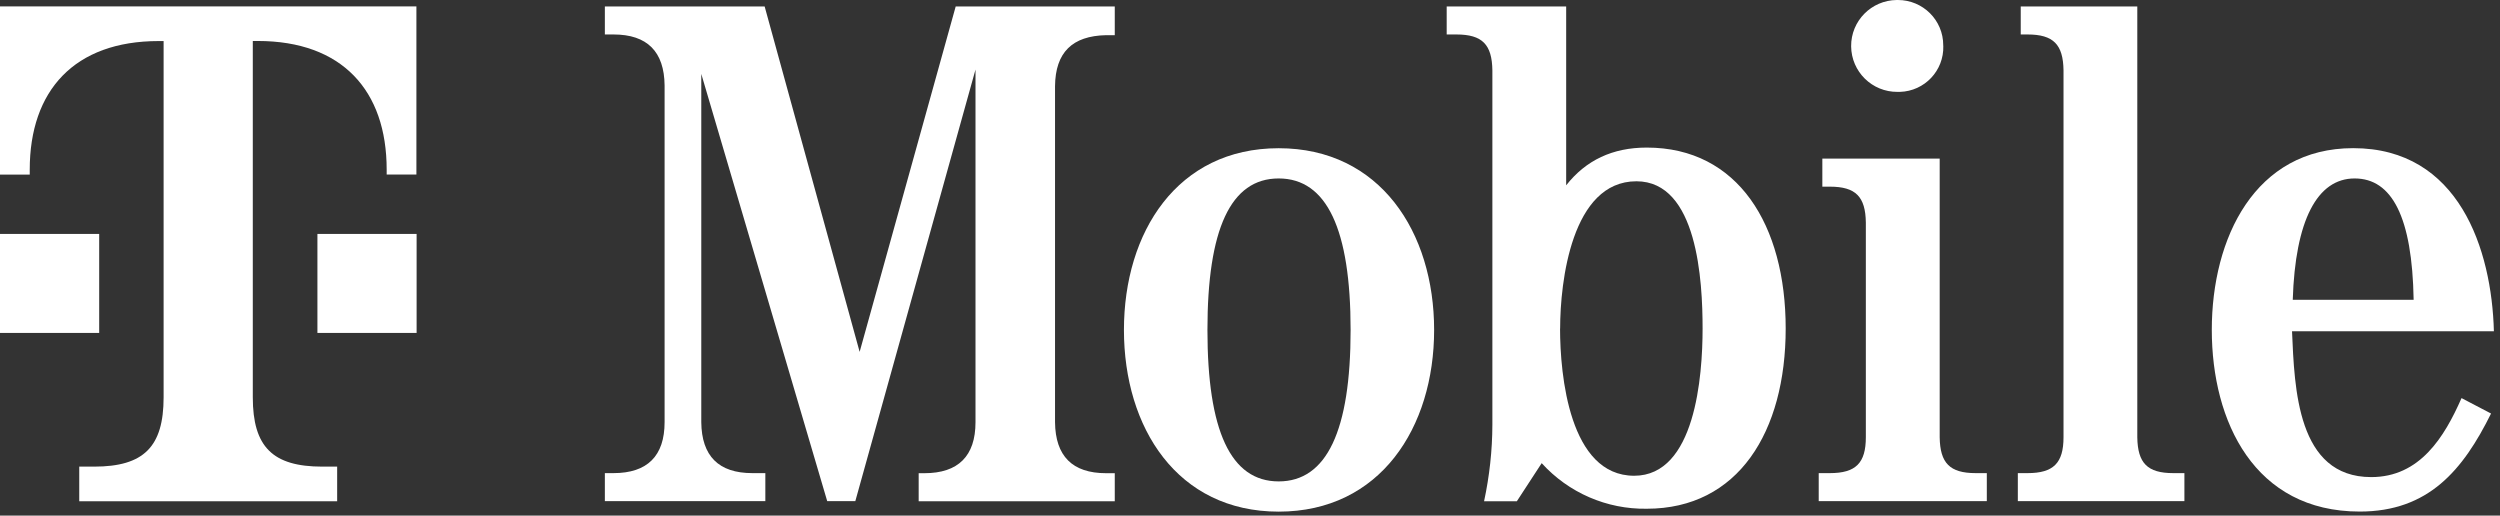
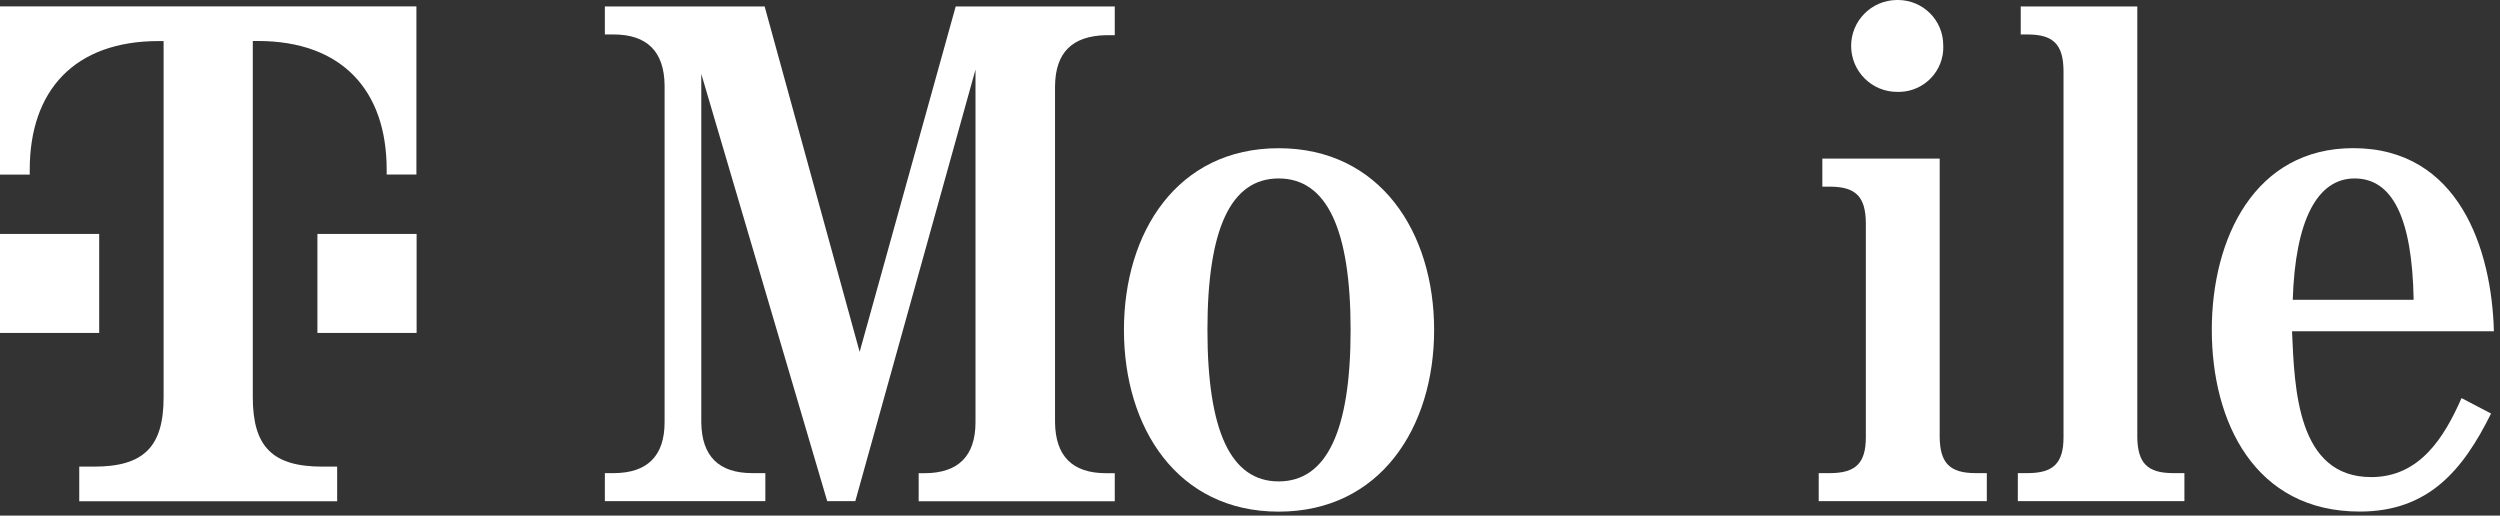
<svg xmlns="http://www.w3.org/2000/svg" width="160" height="33" viewBox="0 0 160 33" fill="none">
  <rect x="0" y="0" width="160" height="33" fill="#333333" stroke="none" />
  <path d="M62.432 4.453L54.74 32.074H52.942L44.882 4.729V27.018C44.904 29.179 45.985 30.28 48.151 30.28H48.982V32.074H38.711V30.28H39.265C41.431 30.28 42.534 29.179 42.534 27.018V5.468C42.512 3.307 41.426 2.206 39.265 2.206H38.711V0.412H48.937L55.017 22.52L61.165 0.412H71.345V2.251H70.791C68.626 2.297 67.545 3.352 67.522 5.513V27.023C67.545 29.184 68.626 30.285 70.791 30.285H71.345V32.079H58.795V30.285H59.163C61.328 30.285 62.432 29.184 62.432 27.023V4.453Z" fill="white" />
  <path d="M91.784 21.116C91.784 27.367 88.328 32.745 81.835 32.745C75.342 32.745 71.932 27.367 71.932 21.116C71.932 14.864 75.342 9.486 81.835 9.486C88.328 9.486 91.784 14.864 91.784 21.116ZM77.276 21.116C77.276 27.549 78.752 30.81 81.835 30.81C84.918 30.81 86.439 27.549 86.439 21.116C86.439 14.683 84.918 11.421 81.835 11.421C78.752 11.421 77.276 14.683 77.276 21.116Z" fill="white" />
-   <path d="M95.512 4.503C95.489 2.849 94.867 2.206 93.21 2.206H92.588V0.412H100.235V11.86C101.501 10.252 103.204 9.445 105.393 9.445C111.241 9.445 114.284 14.411 114.284 21.025C114.284 27.639 111.241 32.559 105.393 32.559C102.836 32.6 100.384 31.535 98.668 29.642L97.079 32.079H94.981C95.326 30.471 95.508 28.831 95.512 27.186V4.503ZM99.844 21.025C99.844 24.01 100.443 30.448 104.589 30.448C108.503 30.448 108.966 24.06 108.966 21.025C108.966 17.99 108.644 11.602 104.73 11.602C100.584 11.602 99.849 18.035 99.849 21.025H99.844Z" fill="white" />
  <path d="M124.14 27.983C124.163 29.637 124.785 30.28 126.443 30.28H127.156V32.074H116.398V30.28H117.111C118.769 30.28 119.414 29.637 119.414 27.983V14.243C119.391 12.59 118.769 11.946 117.111 11.946H116.63V10.152H124.14V27.983Z" fill="white" />
  <path d="M124.371 2.94C124.417 4.517 123.177 5.835 121.592 5.88C121.542 5.88 121.492 5.88 121.442 5.88C119.812 5.894 118.486 4.585 118.473 2.963C118.459 1.336 119.771 0.014 121.397 0C121.42 0 121.442 0 121.465 0C123.068 0 124.367 1.291 124.367 2.89C124.367 2.908 124.367 2.922 124.367 2.94H124.371Z" fill="white" />
  <path d="M136.787 27.983C136.81 29.637 137.432 30.28 139.089 30.28H139.802V32.074H129.141V30.28H129.763C131.42 30.28 132.065 29.637 132.065 27.983V4.503C132.042 2.849 131.42 2.206 129.763 2.206H129.327V0.412H136.787V27.988V27.983Z" fill="white" />
  <path d="M146.69 21.206C146.849 24.858 147.013 30.534 151.758 30.534C154.868 30.534 156.435 27.984 157.538 25.478L159.427 26.466C157.629 30.095 155.418 32.74 151.022 32.74C144.297 32.74 141.555 26.996 141.555 21.111C141.555 15.226 144.32 9.482 150.604 9.482C157.375 9.482 159.473 15.96 159.609 21.202H146.686L146.69 21.206ZM154.473 19.186C154.382 13.899 153.093 11.421 150.695 11.421C148.298 11.421 146.895 14.107 146.736 19.186H154.473Z" fill="white" />
  <path d="M6.348 21.306H0V14.973H6.348V21.306ZM0 0.408V11.176H1.903V10.859C1.903 5.794 4.759 2.628 10.153 2.628H10.471V25.428C10.471 28.595 9.2 29.864 6.026 29.864H5.072V32.079H21.578V29.864H20.624C17.45 29.864 16.179 28.595 16.179 25.428V2.623H16.497C21.891 2.623 24.747 5.79 24.747 10.854V11.172H26.65V0.408H0ZM20.315 21.306H26.663V14.973H20.315V21.306Z" fill="white" />
</svg>